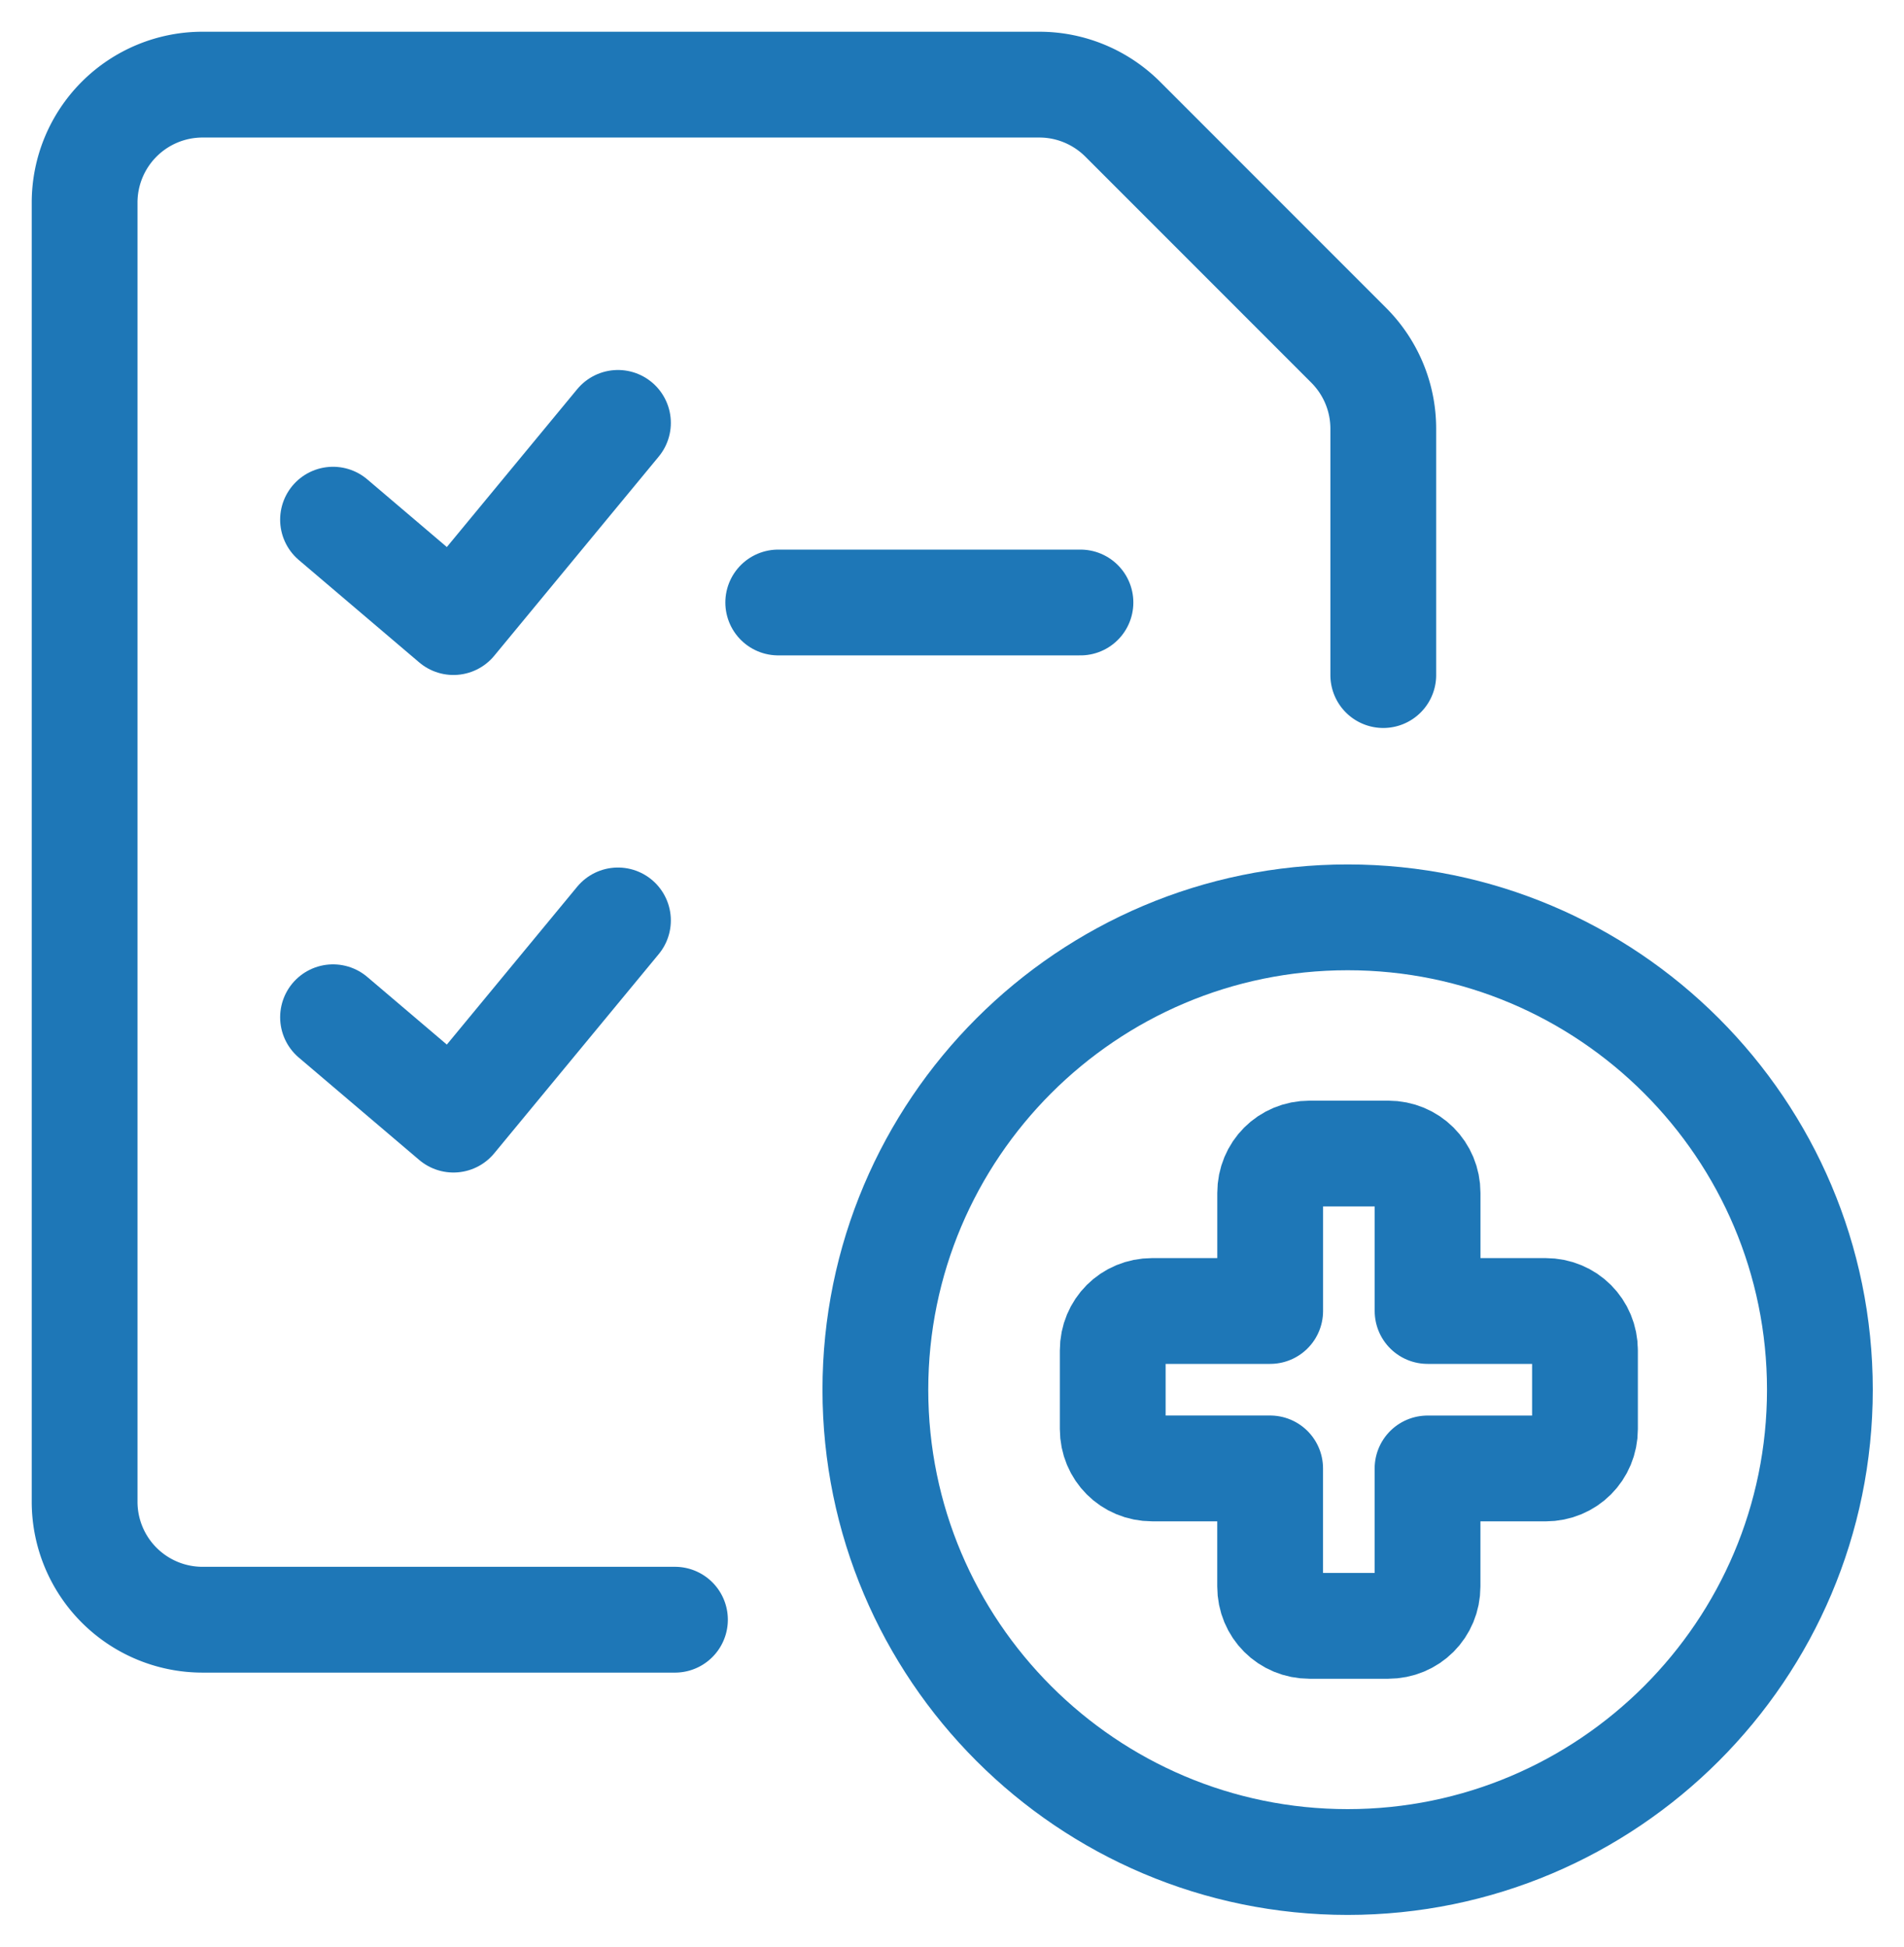
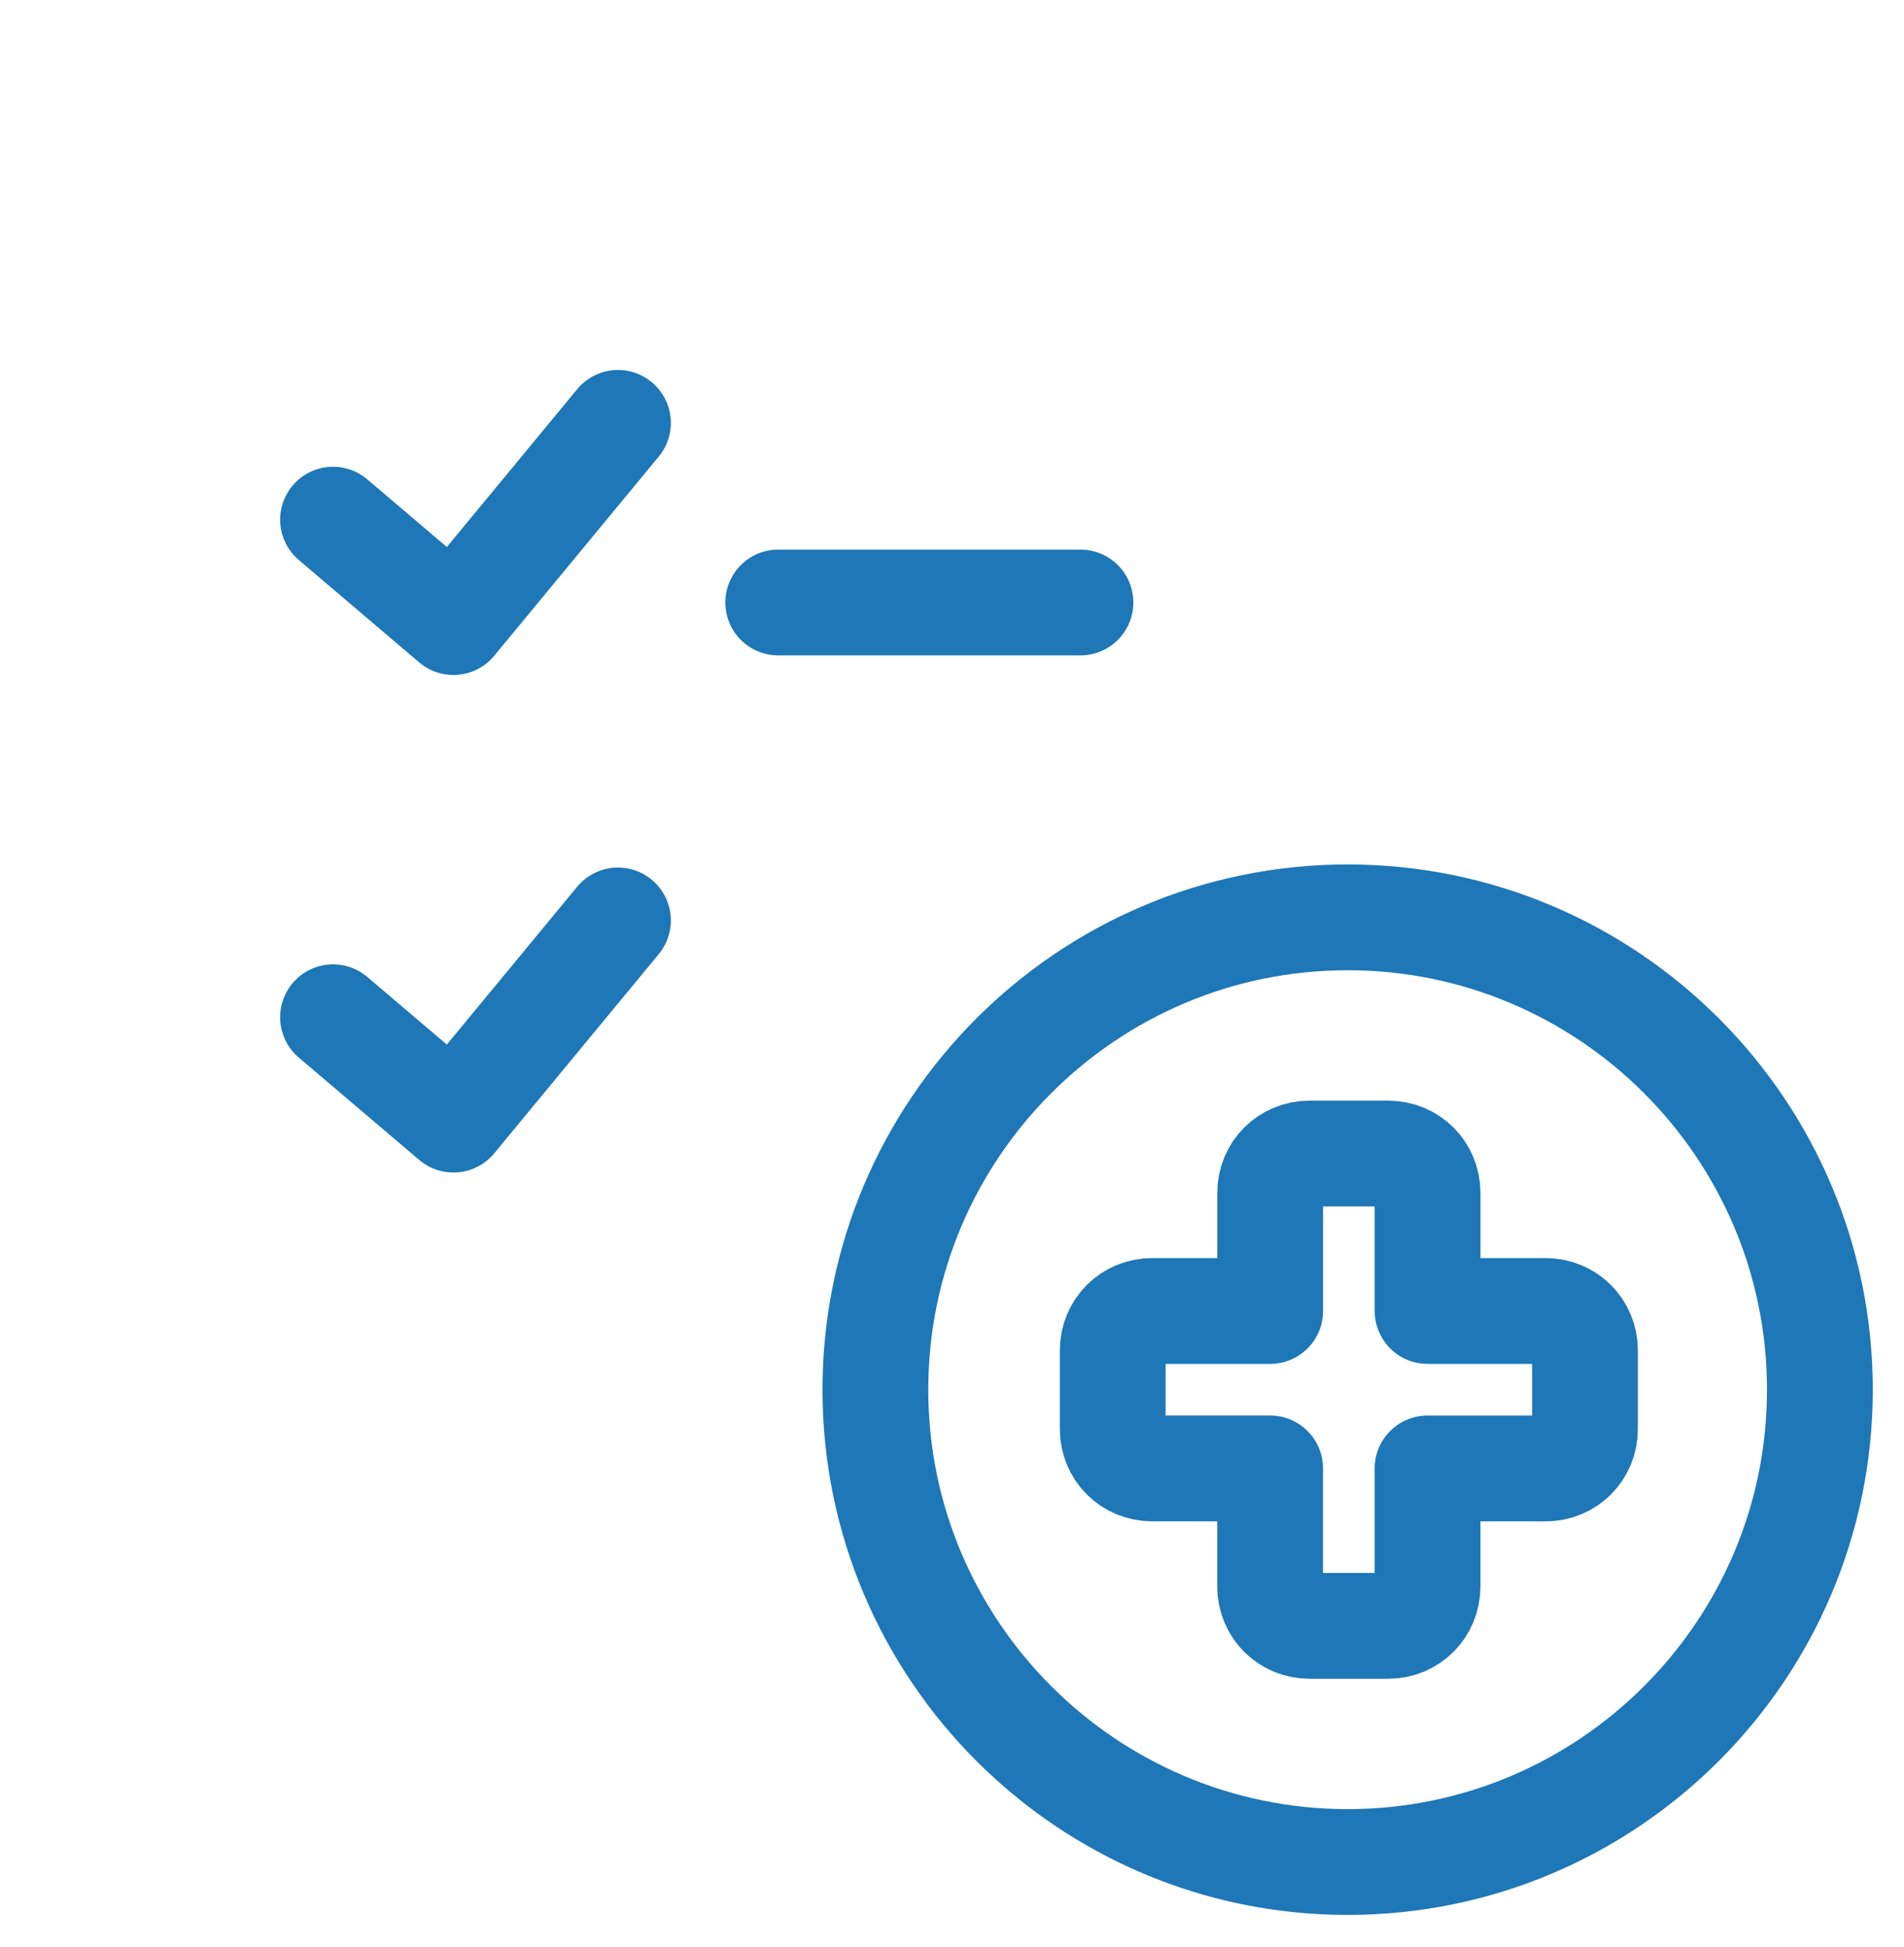
<svg xmlns="http://www.w3.org/2000/svg" width="45" height="46" fill="none">
  <path d="M37.46 31.909c0-.521-.41-.93-.93-.93h-2.79v-2.79c0-.522-.41-.93-.93-.93h-1.86c-.521 0-.93.408-.93.93v2.79h-2.791c-.52 0-.93.409-.93.93v1.86c0 .52.41.93.93.93h2.79v2.79c0 .521.41.93.93.93h1.86c.521 0 .93-.409.93-.93V34.7h2.791c.52 0 .93-.41.93-.93v-1.86ZM14.605 9.993 10.717 14.7 7.871 12.28M14.605 21.75l-3.888 4.707-2.846-2.419M18.393 14.237h7.143" stroke="#1E77B7" stroke-width="2.5" stroke-linecap="round" stroke-linejoin="round" />
  <path d="M31.85 44c6.158 0 11.162-5.004 11.162-11.161 0-6.158-5.004-11.162-11.161-11.162-6.158 0-11.162 5.004-11.162 11.162C20.69 38.996 25.694 44 31.852 44Z" stroke="#1E77B7" stroke-width="2.5" stroke-linecap="round" stroke-linejoin="round" />
-   <path d="M15.952 38.274H4.79A2.787 2.787 0 0 1 2 35.484V4.79A2.787 2.787 0 0 1 4.79 2h19.774c.744 0 1.451.298 1.972.818l5.339 5.34c.52.52.818 1.227.818 1.971v5.823" stroke="#1E77B7" stroke-width="2.5" stroke-linecap="round" stroke-linejoin="round" />
</svg>